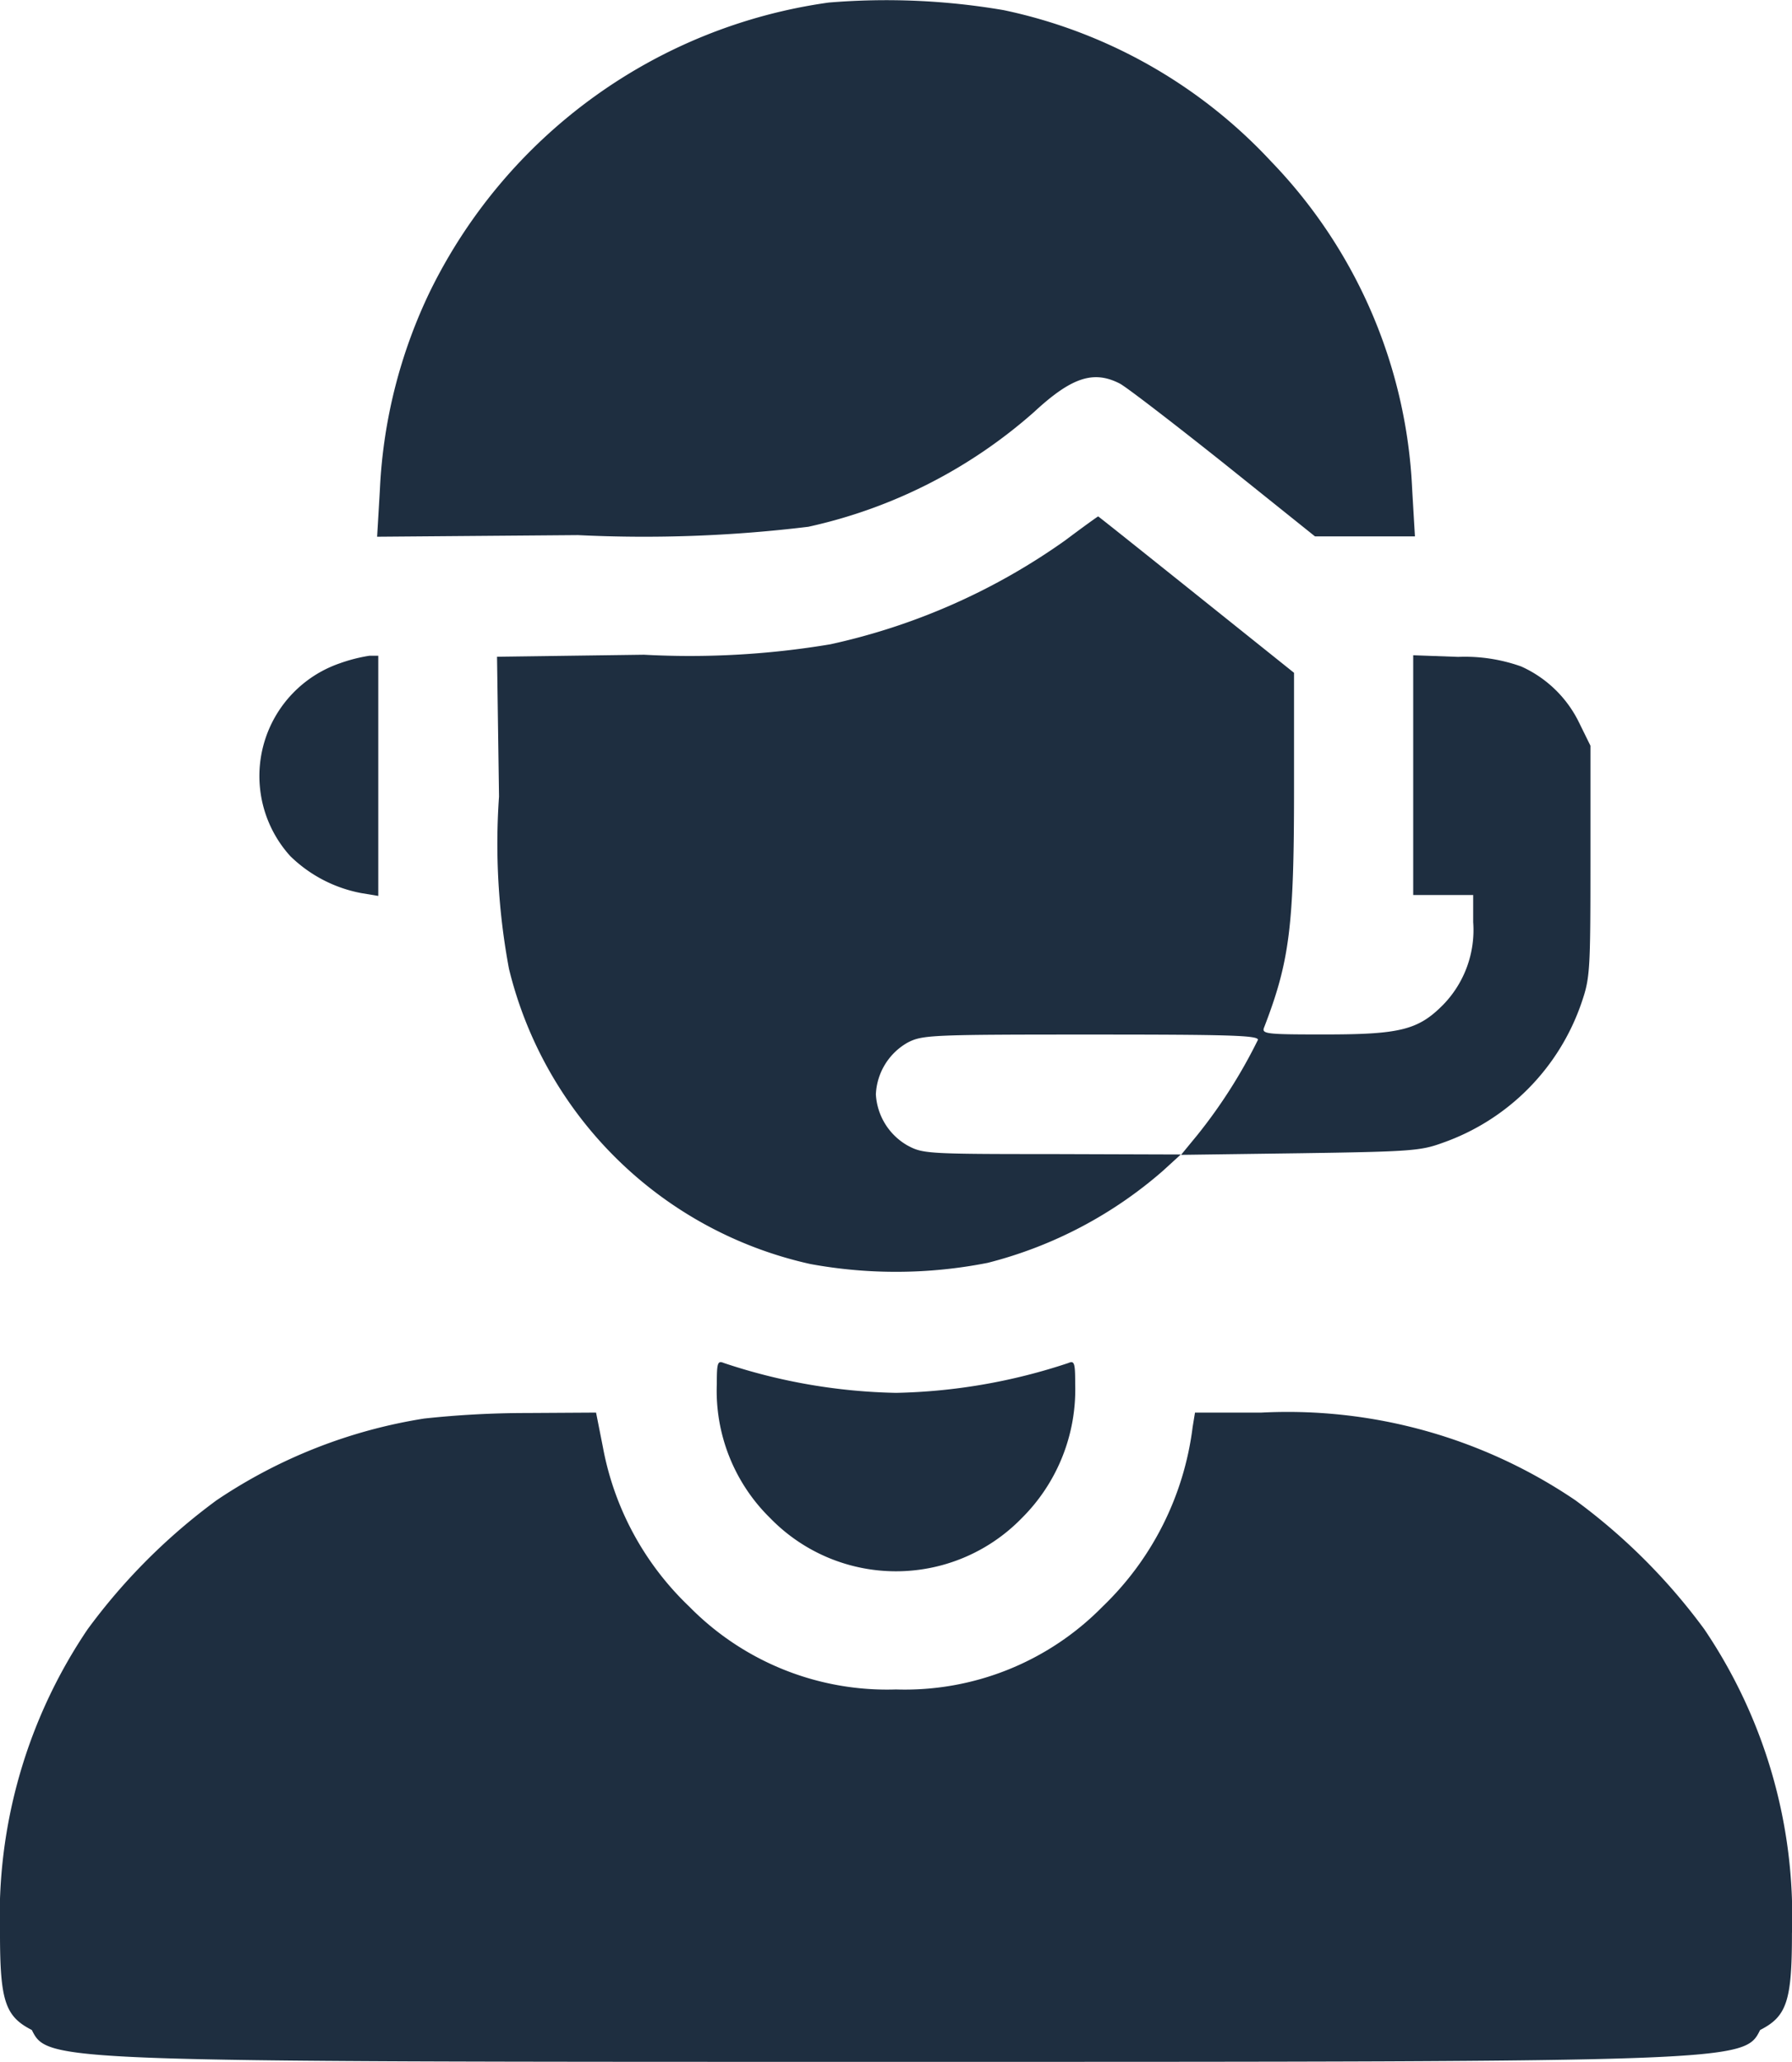
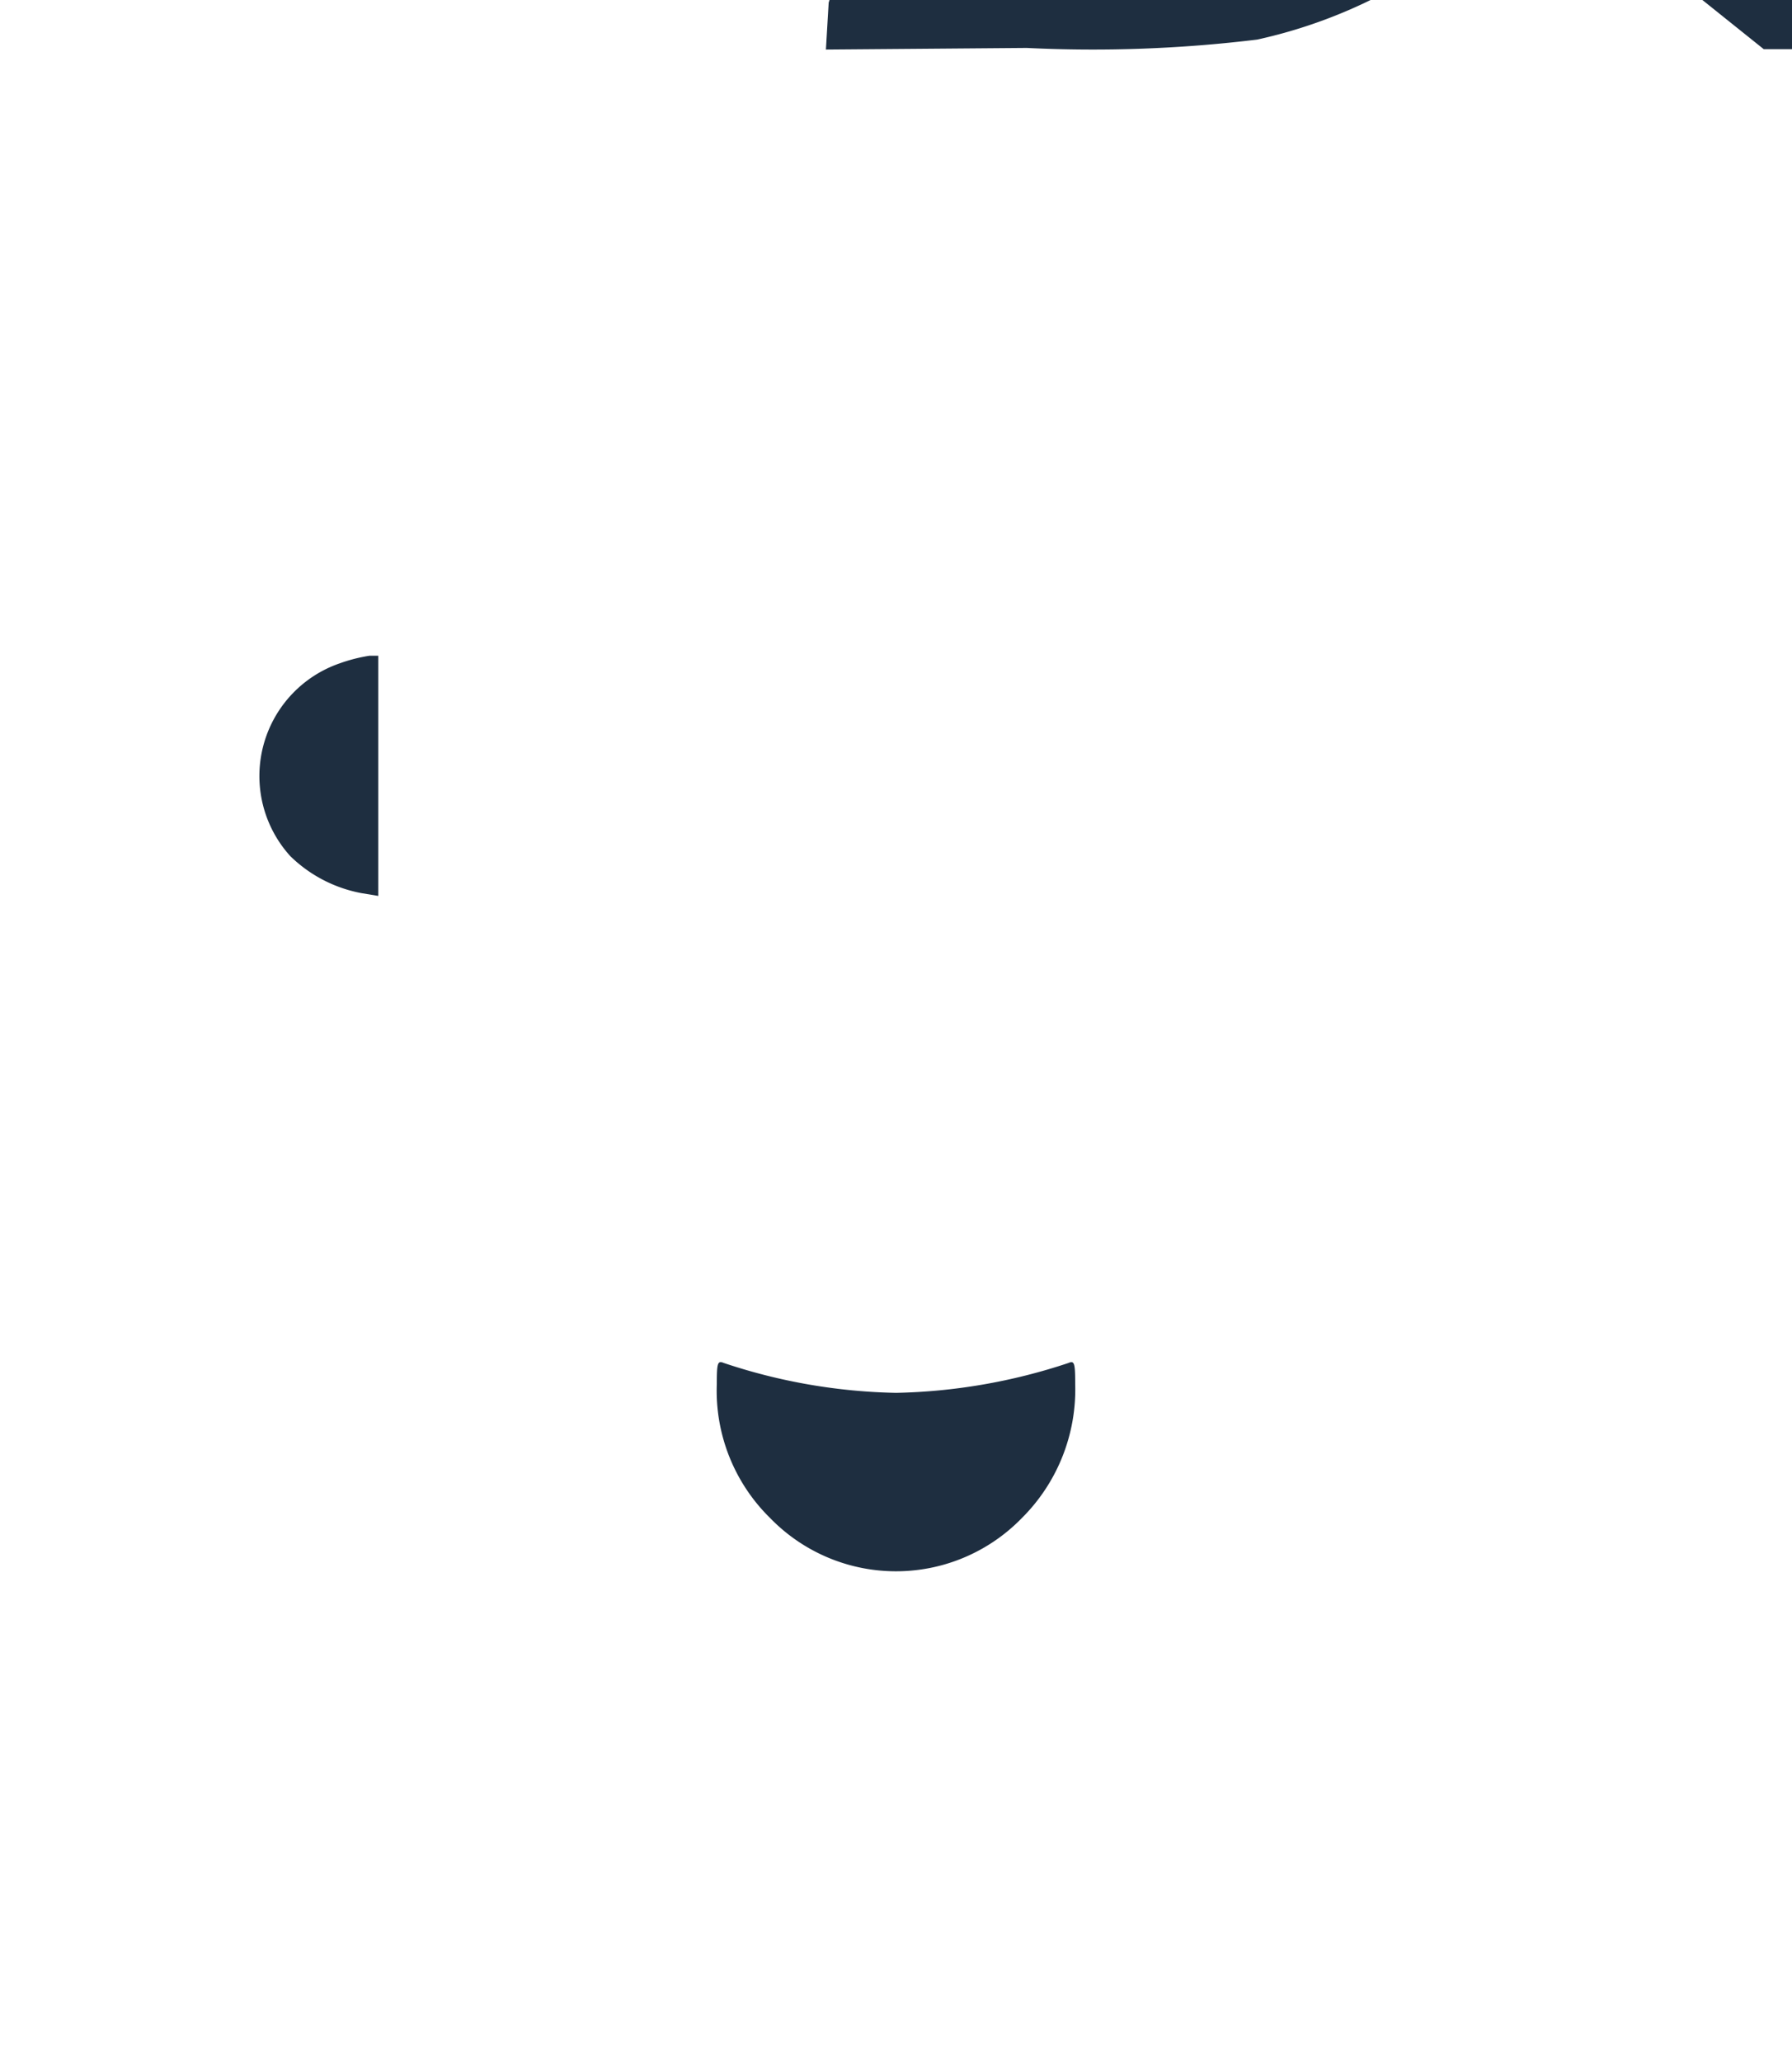
<svg xmlns="http://www.w3.org/2000/svg" width="34.327" height="39.487" viewBox="0 0 34.327 39.487">
  <g id="servo-icon8" transform="translate(216.5 264.143)">
-     <path id="Path_14390" data-name="Path 14390" d="M-113.15-264.094a10.049,10.049,0,0,0-7.636,5.53,9.77,9.77,0,0,0-.961,3.8l-.053.9,3.845-.031a25.981,25.981,0,0,0,4.417-.16,9.645,9.645,0,0,0,4.325-2.2c.717-.664,1.137-.8,1.64-.542.13.069,1.022.755,1.991,1.526l1.747,1.4h1.915l-.053-.9a9.659,9.659,0,0,0-2.7-6.278,9.722,9.722,0,0,0-5.126-2.9A13.335,13.335,0,0,0-113.15-264.094Z" transform="translate(-87.476)" fill="#1e2e40" fill-rule="evenodd" />
-     <path id="Path_14391" data-name="Path 14391" d="M-80.814-134.042a12.282,12.282,0,0,1-4.5,1.991,16.293,16.293,0,0,1-3.57.2l-2.815.038.038,2.678a13,13,0,0,0,.191,3.3,7.643,7.643,0,0,0,5.775,5.653,9.071,9.071,0,0,0,3.395-.023,8.15,8.15,0,0,0,3.356-1.762l.343-.313-2.472-.008c-2.411,0-2.472-.008-2.769-.168a1.205,1.205,0,0,1-.6-.976,1.2,1.2,0,0,1,.61-.992c.282-.145.442-.153,3.509-.153,2.632,0,3.2.015,3.2.1a9.867,9.867,0,0,1-1.16,1.823l-.313.381,2.281-.031c2.121-.031,2.311-.046,2.731-.2a4.327,4.327,0,0,0,2.655-2.67c.168-.488.175-.61.175-2.723v-2.212l-.214-.435a2.263,2.263,0,0,0-1.114-1.083,3.215,3.215,0,0,0-1.205-.183l-.862-.031v4.592H-73v.519a2.053,2.053,0,0,1-.572,1.579c-.481.488-.831.572-2.273.572-1.121,0-1.213-.008-1.159-.137.488-1.266.572-1.938.572-4.554v-2.235L-78.3-133c-1.03-.824-1.877-1.5-1.884-1.5S-80.479-134.294-80.814-134.042Z" transform="translate(-115.28 -119.753)" fill="#1e2e40" fill-rule="evenodd" />
+     <path id="Path_14390" data-name="Path 14390" d="M-113.15-264.094l-.053.9,3.845-.031a25.981,25.981,0,0,0,4.417-.16,9.645,9.645,0,0,0,4.325-2.2c.717-.664,1.137-.8,1.64-.542.13.069,1.022.755,1.991,1.526l1.747,1.4h1.915l-.053-.9a9.659,9.659,0,0,0-2.7-6.278,9.722,9.722,0,0,0-5.126-2.9A13.335,13.335,0,0,0-113.15-264.094Z" transform="translate(-87.476)" fill="#1e2e40" fill-rule="evenodd" />
    <path id="Path_14392" data-name="Path 14392" d="M-149.782-99.355a2.283,2.283,0,0,0-.946,3.692,2.647,2.647,0,0,0,1.365.709l.32.053v-4.6h-.168A3.087,3.087,0,0,0-149.782-99.355Z" transform="translate(-60.211 -152.084)" fill="#1e2e40" fill-rule="evenodd" />
    <path id="Path_14393" data-name="Path 14393" d="M-36.5,78.23A3.414,3.414,0,0,0-35.478,80.8a3.36,3.36,0,0,0,4.813.008,3.472,3.472,0,0,0,1.03-2.578c0-.4-.015-.45-.13-.4a11.121,11.121,0,0,1-3.3.572,11.024,11.024,0,0,1-3.3-.572C-36.485,77.78-36.5,77.826-36.5,78.23Z" transform="translate(-166.269 -315.87)" fill="#1e2e40" fill-rule="evenodd" />
-     <path id="Path_14394" data-name="Path 14394" d="M-208.376,90.614a9.868,9.868,0,0,0-3.974,1.564,11.505,11.505,0,0,0-2.472,2.472,9.812,9.812,0,0,0-1.678,5.828c0,1.289.1,1.587.61,1.846.3.61.412.61,16.553.61s16.256,0,16.553-.61c.511-.259.61-.557.61-1.846a9.812,9.812,0,0,0-1.678-5.828,11.506,11.506,0,0,0-2.472-2.472,9.827,9.827,0,0,0-6.011-1.678h-1.274l-.046.282a5.748,5.748,0,0,1-1.724,3.433,5.308,5.308,0,0,1-3.959,1.587,5.308,5.308,0,0,1-3.959-1.587,5.63,5.63,0,0,1-1.655-3.059l-.13-.656-1.343.008A18.38,18.38,0,0,0-208.376,90.614Z" transform="translate(0 -327.59)" fill="#1e2e40" fill-rule="evenodd" />
  </g>
</svg>